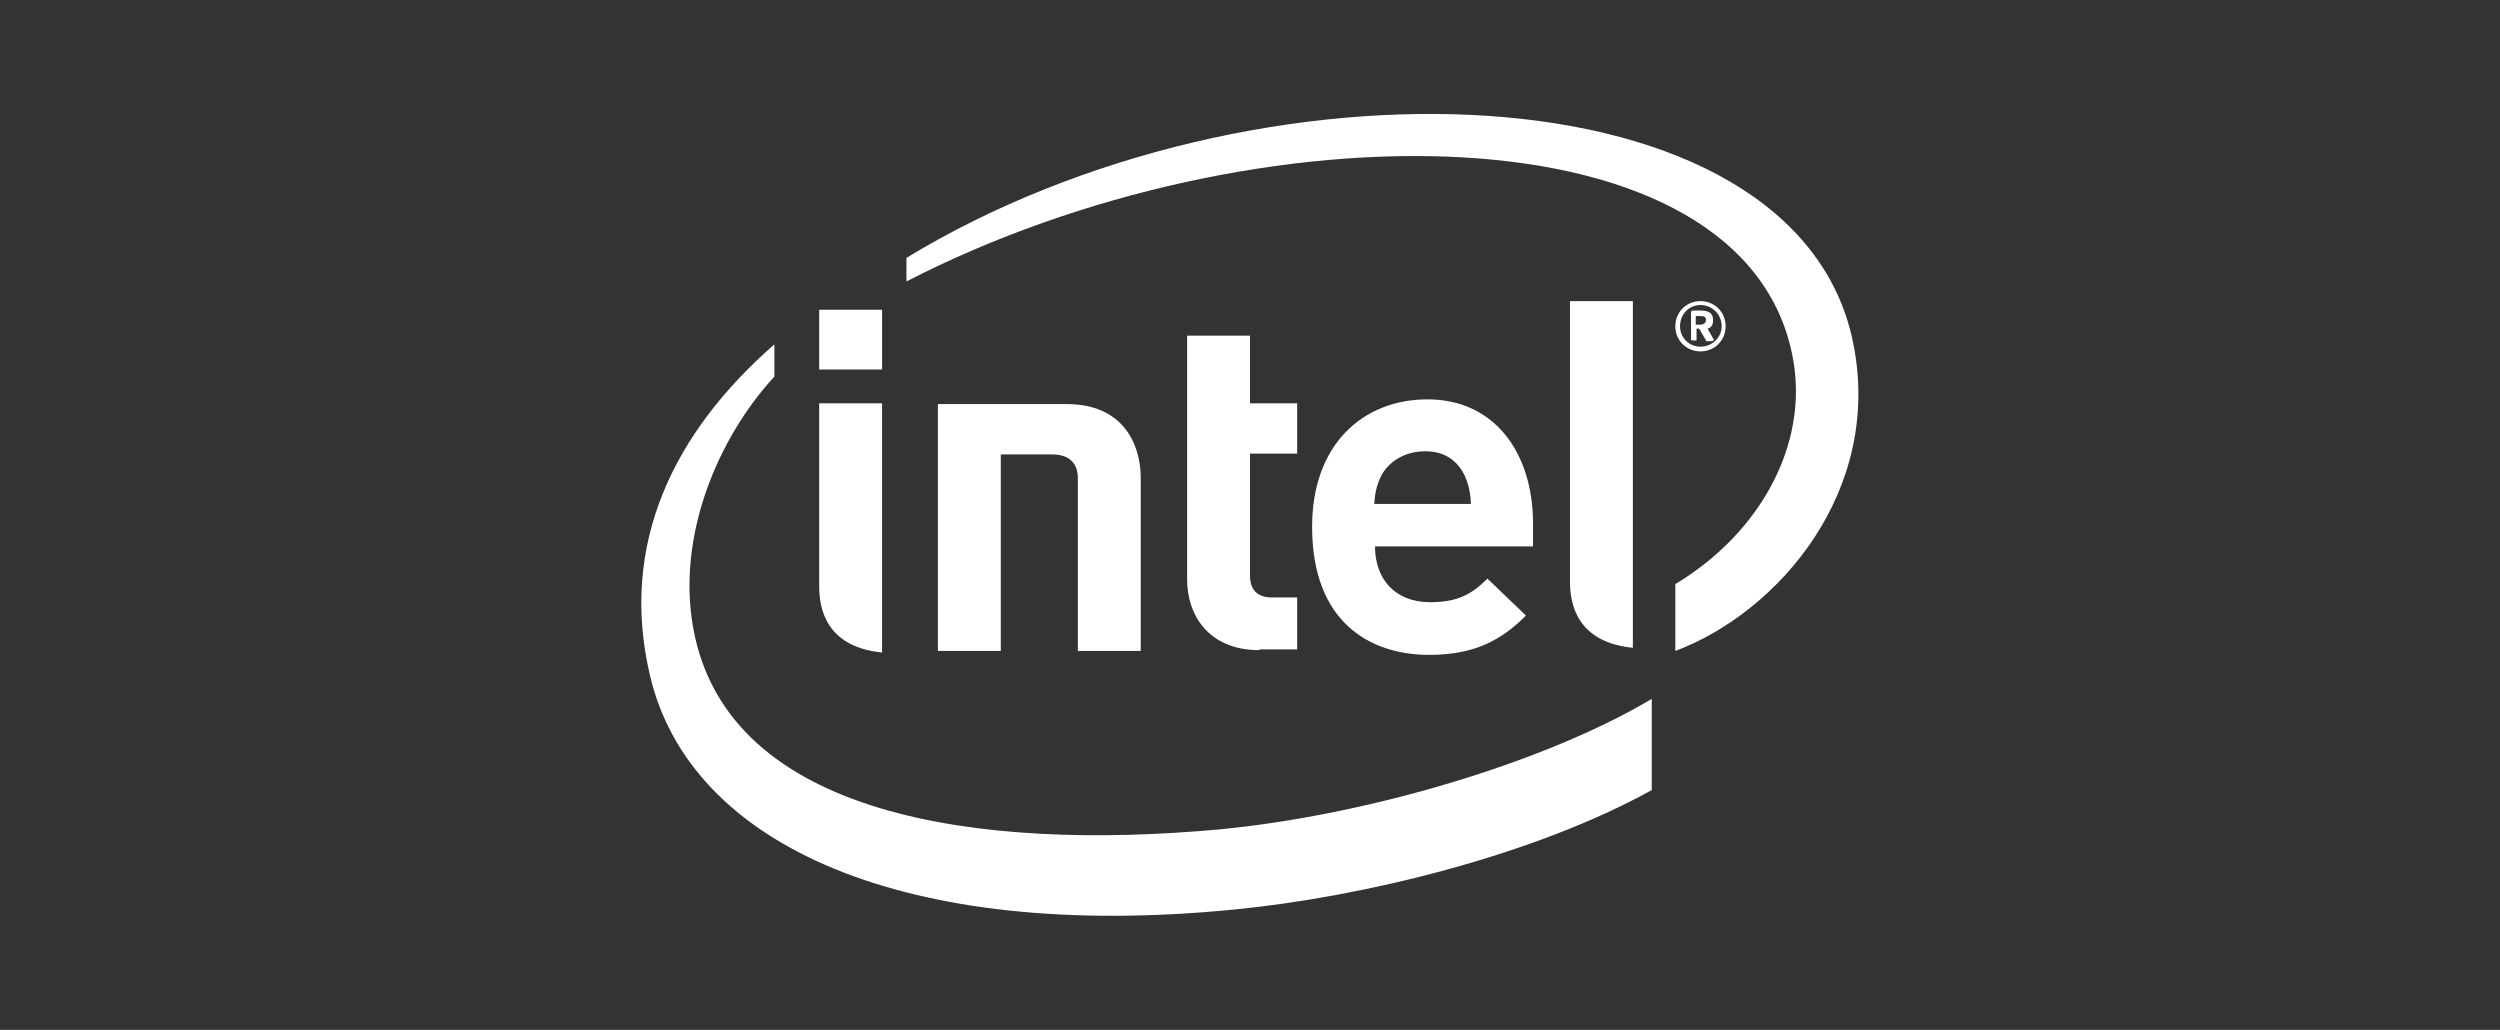
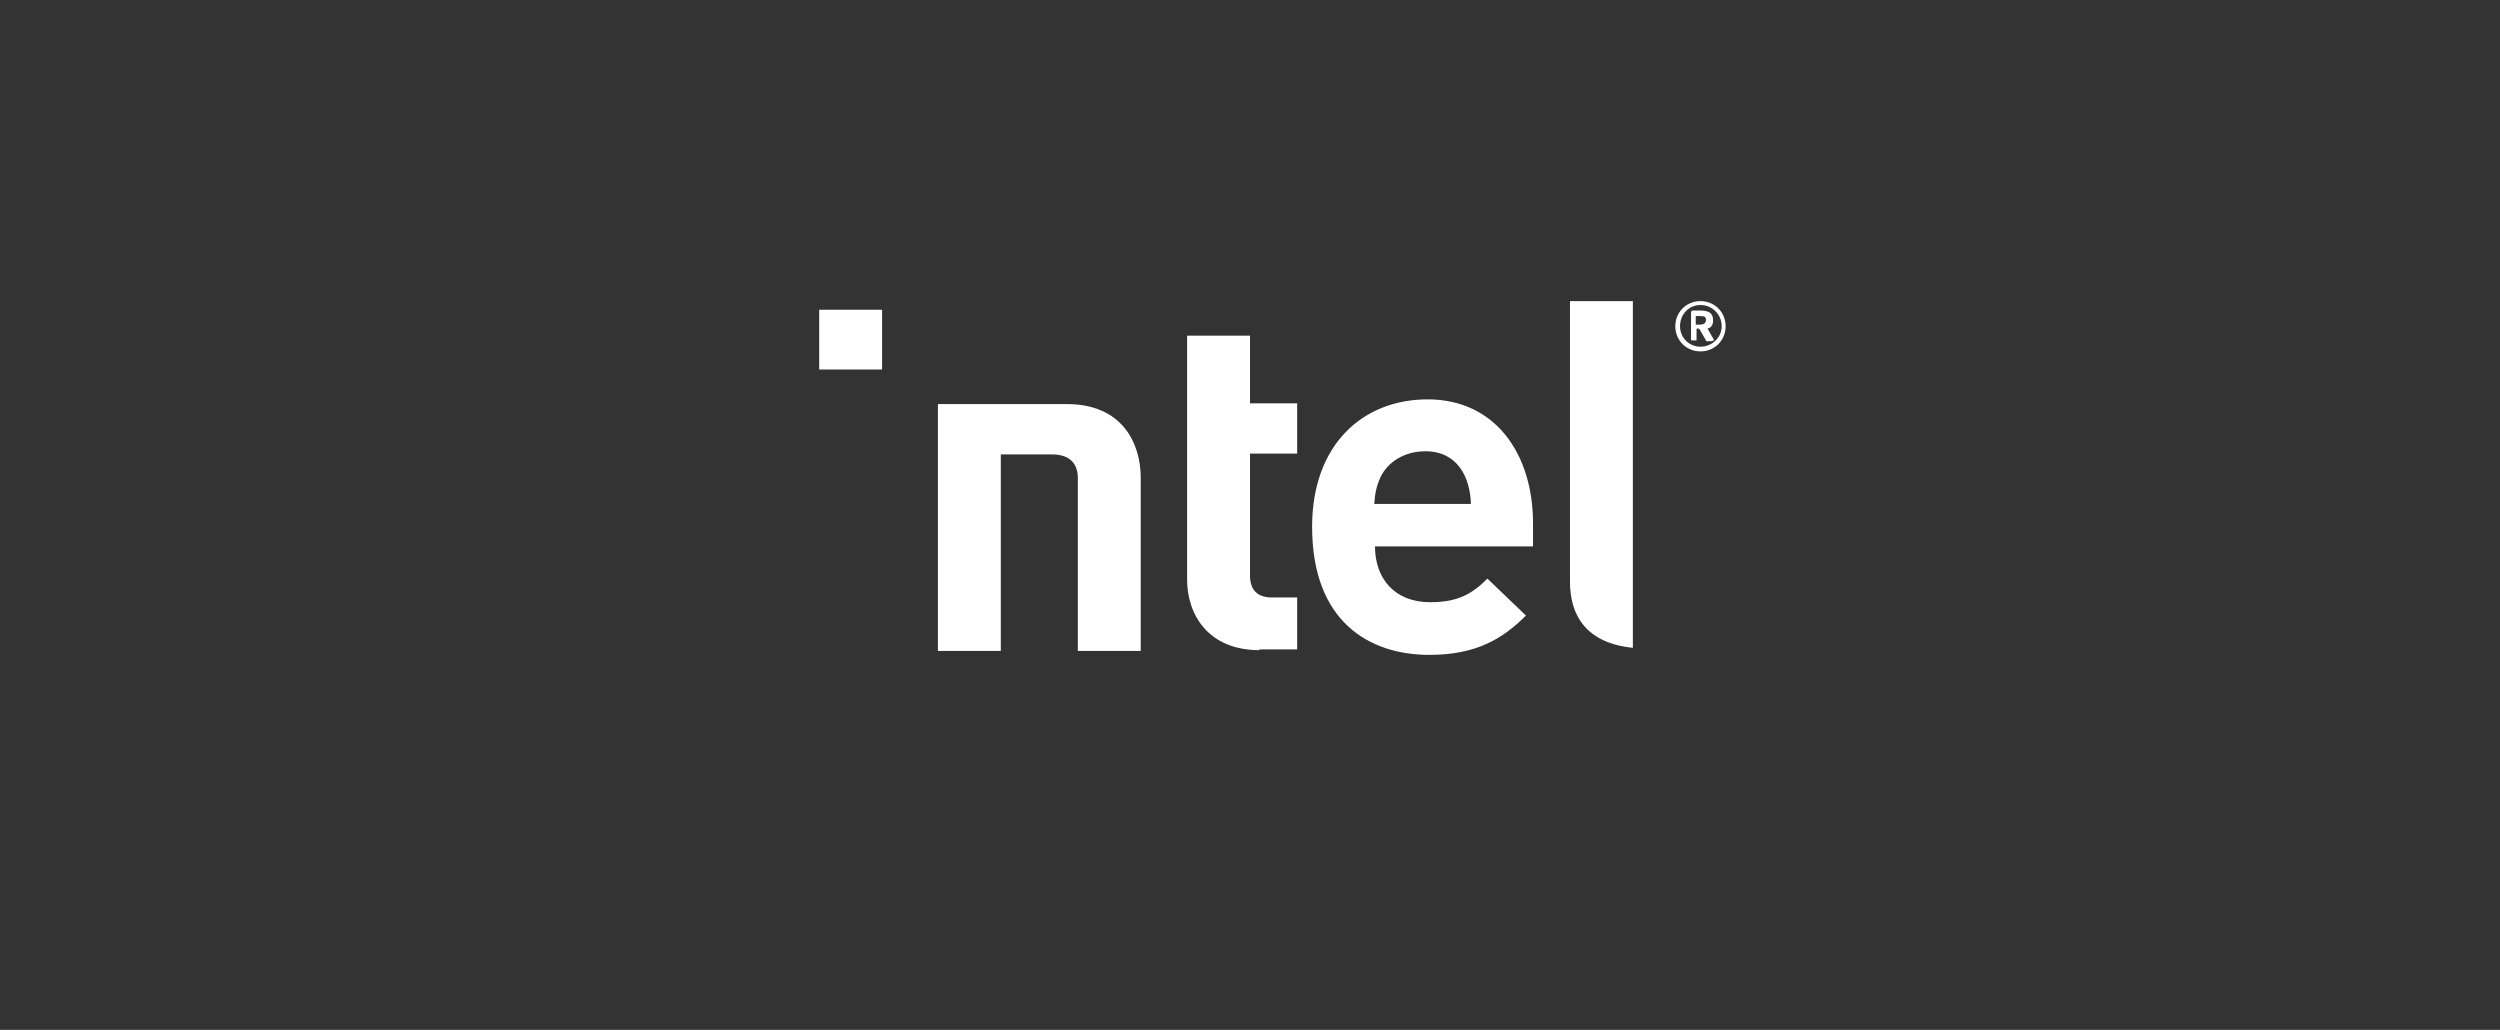
<svg xmlns="http://www.w3.org/2000/svg" version="1.1" id="Capa_1" x="0px" y="0px" viewBox="0 0 318 131" style="enable-background:new 0 0 318 131;" xml:space="preserve">
  <rect x="0" y="0" width="318" height="131" fill="#333333" stroke="none" />
  <style type="text/css">
	.st0{fill:#FFFFFF;}
</style>
  <g>
-     <path class="st0" d="M155.1,105.5c-30.6,2.8-62.5-1.6-66.9-25.5C86,68.1,91.4,55.6,98.5,47.9v-4.1C85.7,55,78.7,69.2,82.7,86   c5.1,21.6,32.5,33.8,74.2,29.7c16.5-1.6,38.2-6.9,53.2-15.2V88.9C196.5,97,173.9,103.7,155.1,105.5z M235.7,43.5   c-7.3-35.4-76-37.7-120.4-10.7v3c44.3-22.8,107.1-22.6,112.8,10c1.9,10.8-4.2,22-15,28.5v8.5C226.2,77.9,239.6,62.4,235.7,43.5z" />
    <path class="st0" d="M207.7,38.3h-8V74c0,4.2,2,7.8,8,8.4V38.3z" />
-     <path class="st0" d="M112.2,51.3h-8l0,23.3c0,4.2,2,7.8,8,8.4V51.3z" />
    <rect x="104.2" y="39.4" class="st0" width="8" height="7.6" />
    <path class="st0" d="M160.2,82.7c-6.5,0-9.2-4.5-9.2-9v-31h8v8.6h6v6.4h-6v15.5c0,1.8,0.9,2.8,2.8,2.8h3.2v6.6H160.2" />
    <path class="st0" d="M174.9,69.5c0,4.1,2.5,7.1,7,7.1c3.5,0,5.3-1,7.3-3l4.9,4.7c-3.1,3.1-6.5,5-12.3,5c-7.6,0-14.9-4.2-14.9-16.3   c0-10.4,6.4-16.2,14.7-16.2c8.5,0,13.4,6.8,13.4,15.8v2.9H174.9 M181.3,57.4c-2.7,0-4.8,1.4-5.7,3.3c-0.5,1.1-0.7,2-0.8,3.4h12.3   C187,60.7,185.4,57.4,181.3,57.4z" />
    <path class="st0" d="M133.8,57.8c2.3,0,3.3,1.2,3.3,3v22h8v-22c0-4.5-2.4-9.4-9.4-9.4l-16.4,0v31.4h8v-25H133.8z" />
    <g>
      <path class="st0" d="M216.3,44.7c-1.8,0-3.2-1.4-3.2-3.2c0-1.8,1.4-3.2,3.2-3.2c1.8,0,3.2,1.4,3.2,3.2    C219.5,43.3,218.1,44.7,216.3,44.7z M216.3,38.8c-1.5,0-2.6,1.2-2.6,2.7c0,1.5,1.2,2.6,2.6,2.6c1.5,0,2.7-1.2,2.7-2.6    C219,40,217.8,38.8,216.3,38.8z M217.7,43.4h-0.6c-0.1,0-0.1,0-0.1-0.1l-0.8-1.4c0,0-0.1-0.1-0.1-0.1c0,0-0.1,0-0.2,0    c-0.1,0-0.1,0-0.1,0v1.4c0,0.1,0,0.1-0.1,0.1h-0.5c-0.1,0-0.1-0.1-0.1-0.1v-3.4c0-0.2,0.1-0.3,0.2-0.3c0.2,0,0.7,0,1,0    c1,0,1.6,0.3,1.6,1.2v0.1c0,0.6-0.3,0.9-0.7,1l0.8,1.4c0,0,0,0.1,0,0.1C217.9,43.3,217.8,43.4,217.7,43.4z M217,40.7    c0-0.4-0.2-0.5-0.8-0.5c-0.1,0-0.2,0-0.4,0c-0.1,0-0.1,0-0.1,0v1.1c0.1,0,0.4,0,0.5,0C216.7,41.3,217,41.1,217,40.7L217,40.7z" />
    </g>
  </g>
</svg>